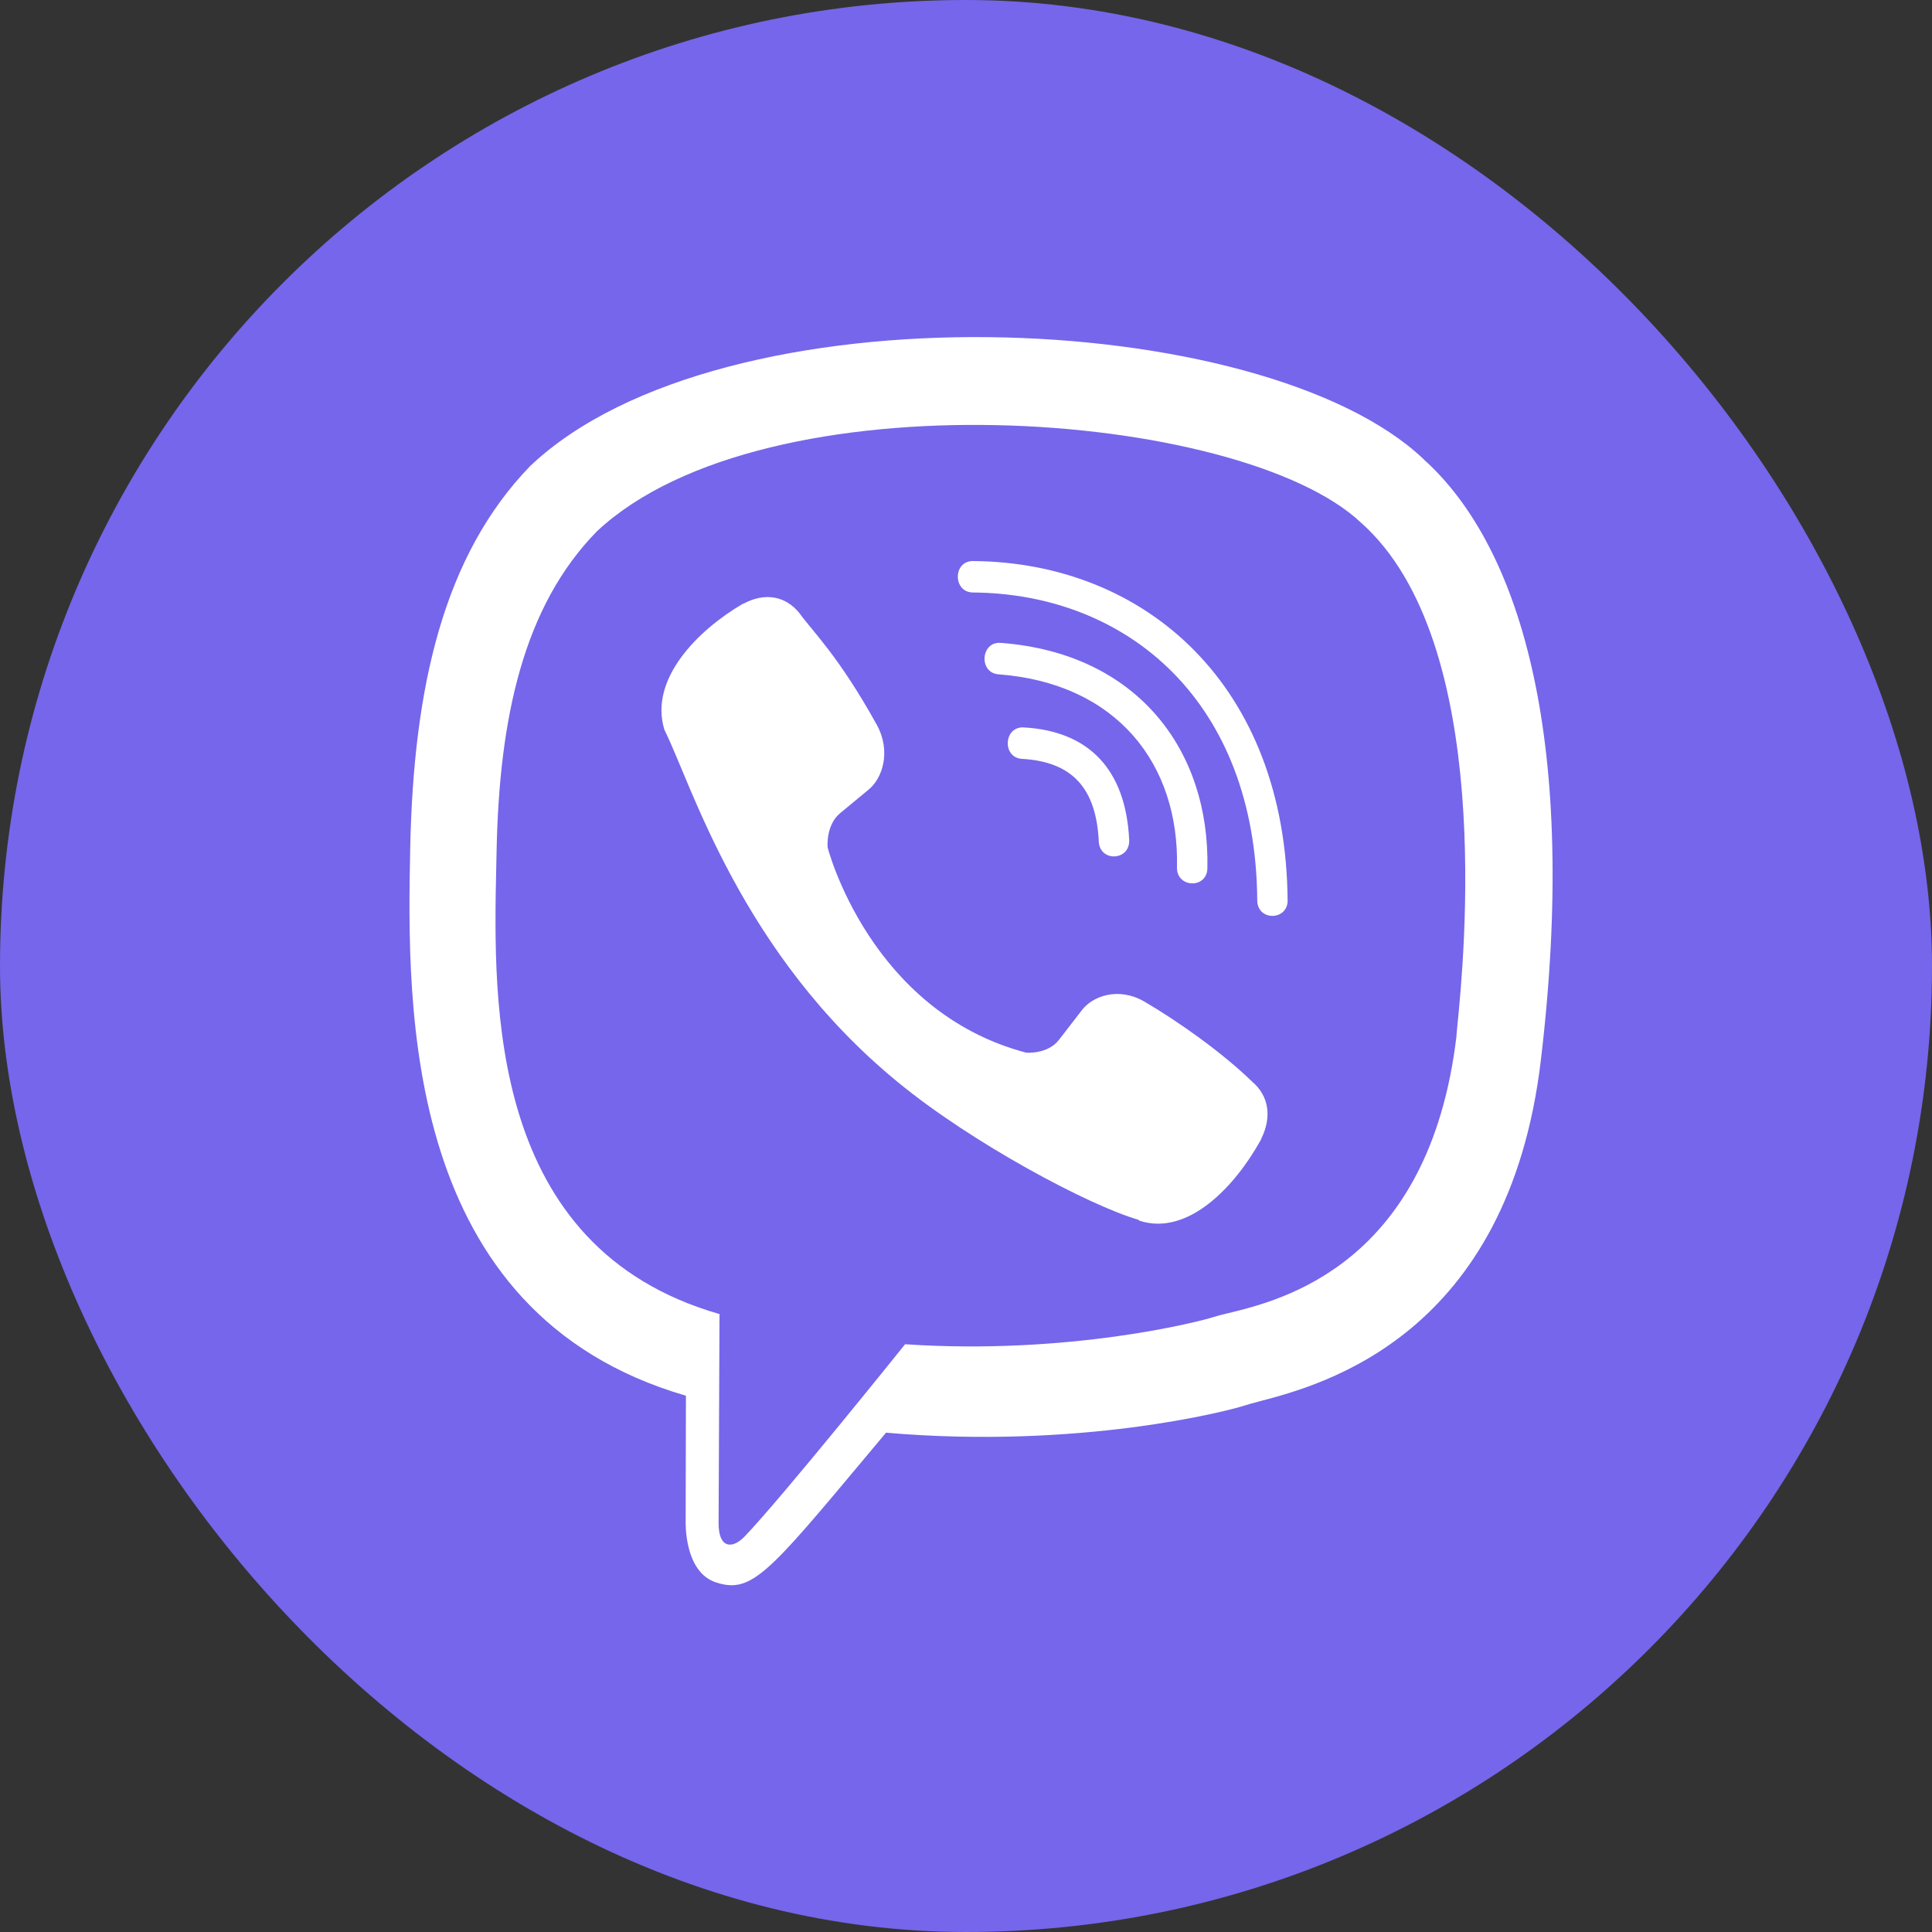
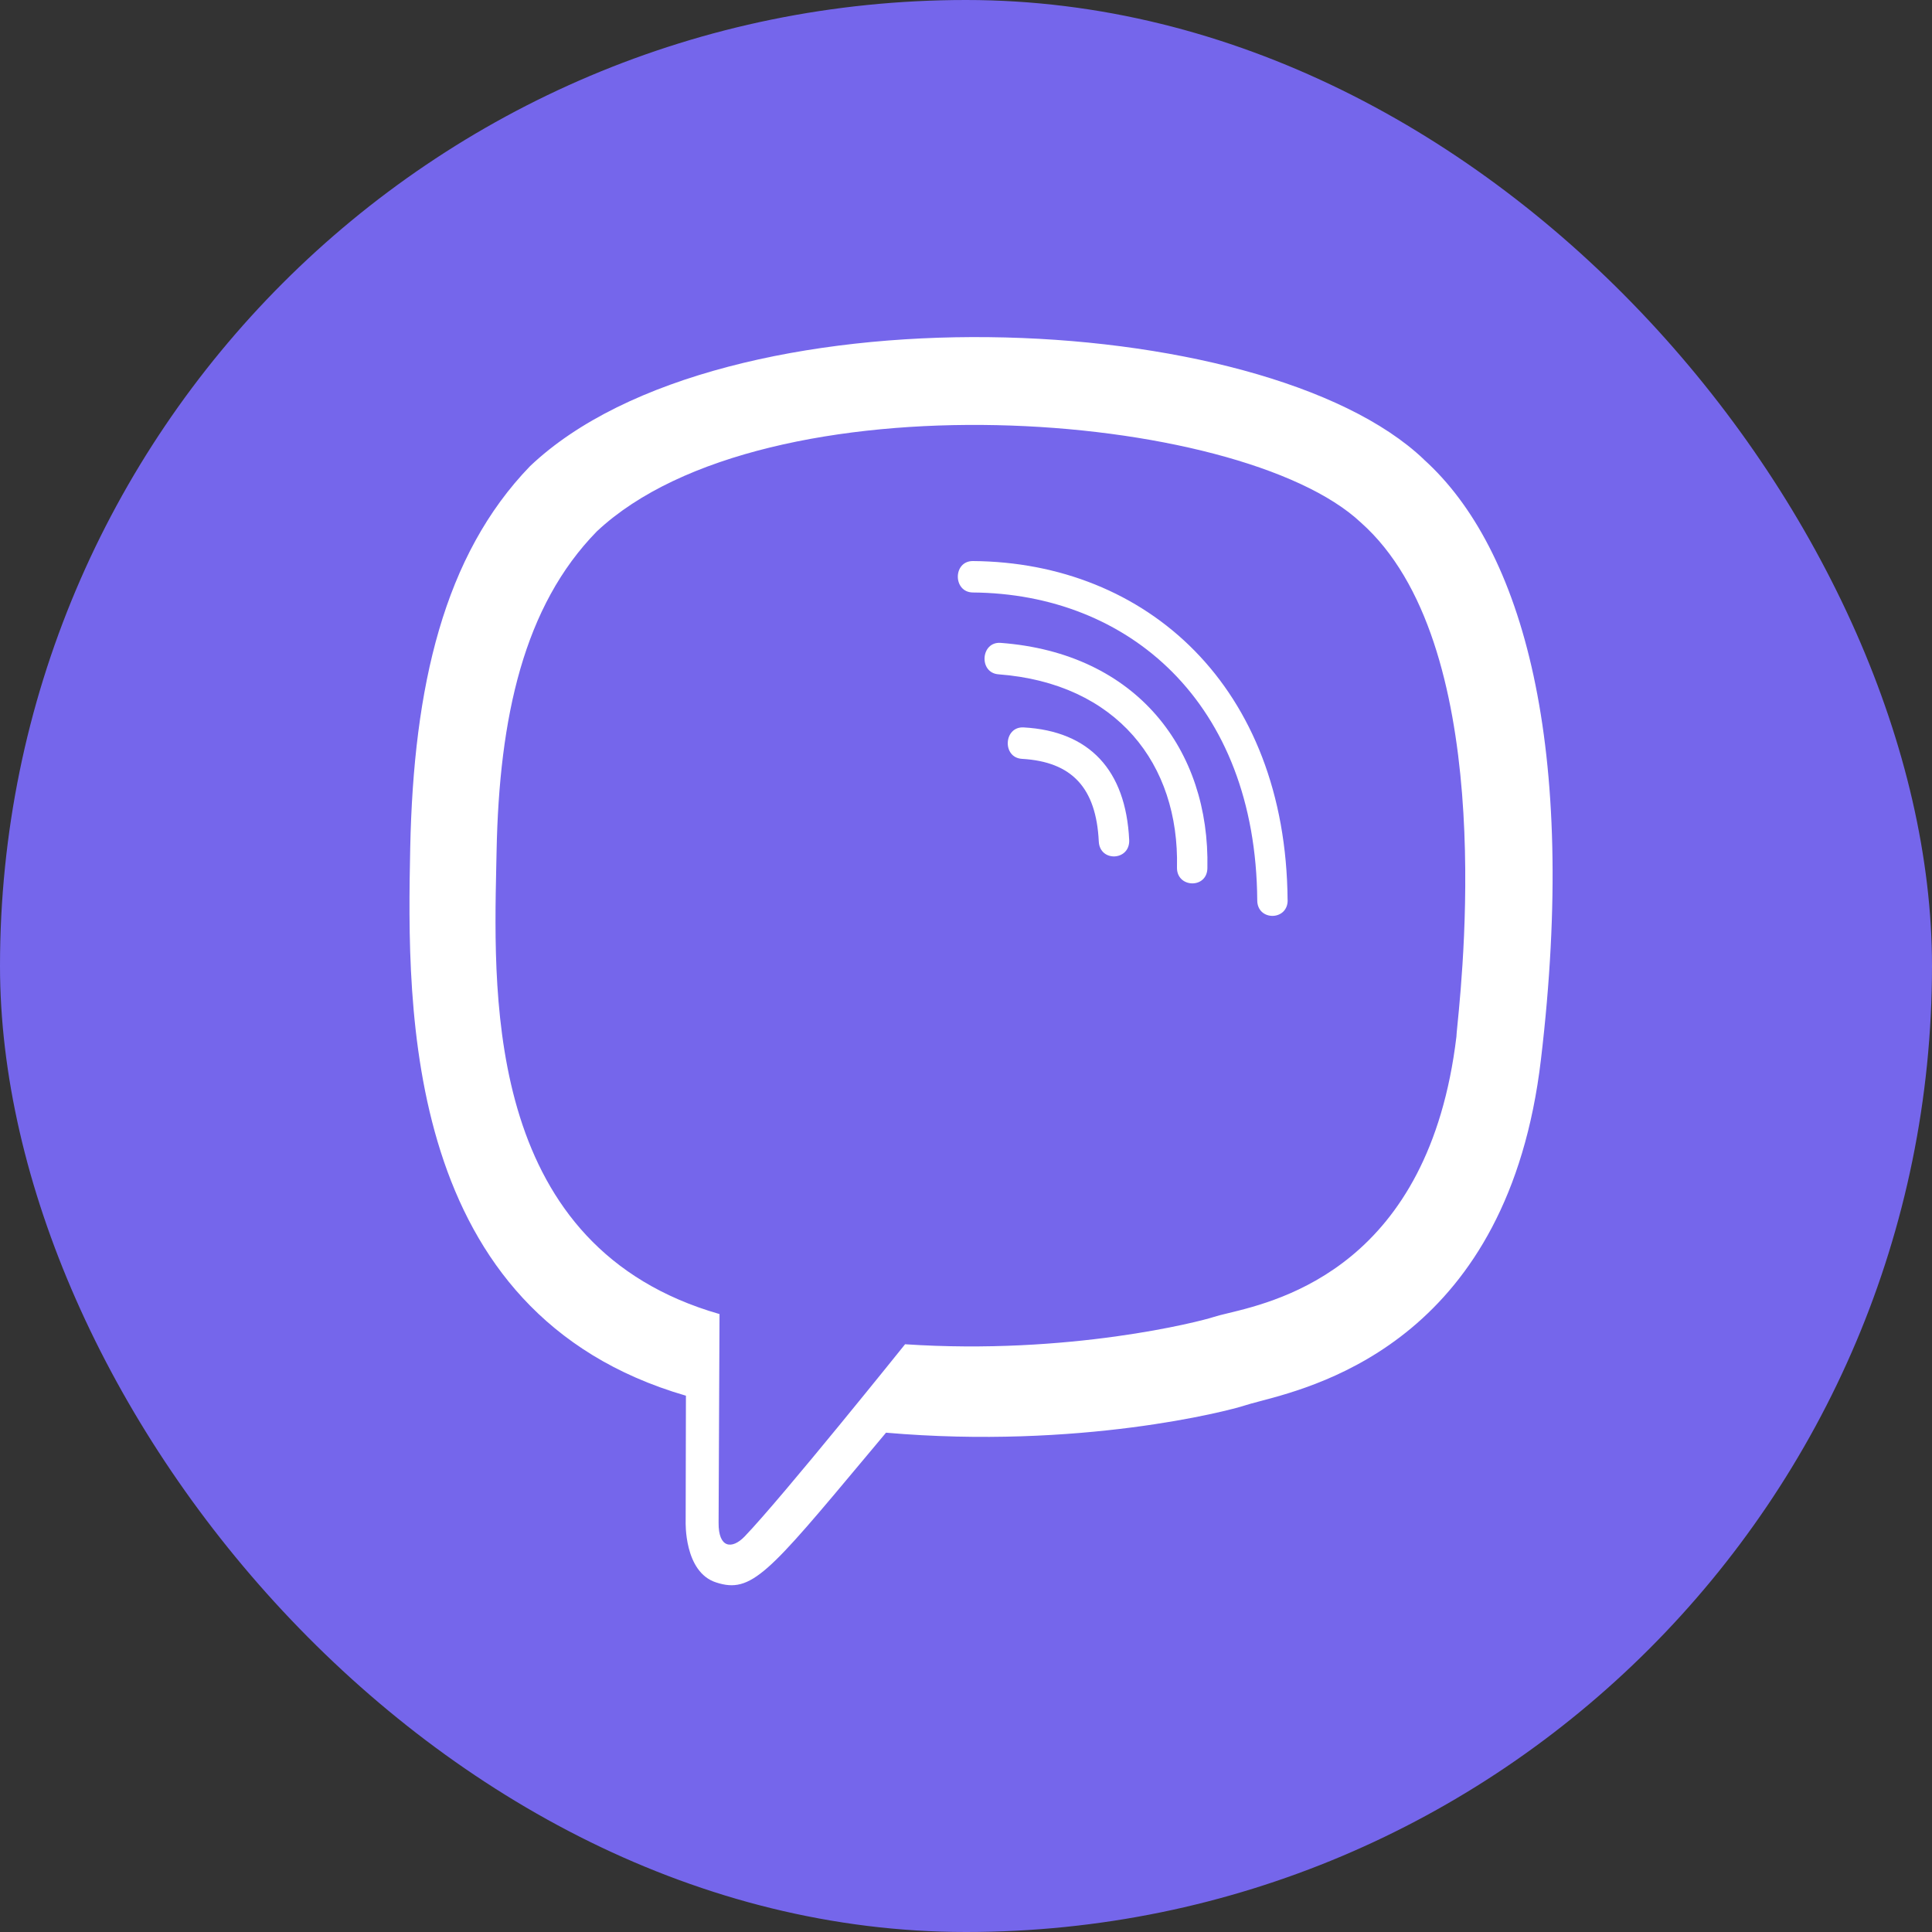
<svg xmlns="http://www.w3.org/2000/svg" width="88" height="88" viewBox="0 0 88 88" fill="none">
  <rect x="0" y="0" width="88" height="88" fill="#333333" stroke="none" />
  <rect width="88" height="88" rx="44" fill="#7566EB" />
  <path fill-rule="evenodd" clip-rule="evenodd" d="M64.848 20.923C69.373 24.997 71.882 34.002 70.187 48.266C68.704 60.851 60.22 63.08 57.372 63.828C57.093 63.902 56.868 63.961 56.709 64.014C55.94 64.27 49.171 66.021 40.357 65.257C40.05 65.624 39.758 65.973 39.48 66.305C34.994 71.672 34.221 72.597 32.625 72.08C31.143 71.614 31.231 69.294 31.231 69.294L31.243 63.569H31.231C18.354 59.821 18.534 46.001 18.685 38.624C18.836 31.249 20.219 25.292 24.143 21.233C32.881 12.936 57.547 13.965 64.85 20.921L64.848 20.923ZM33.912 69.99C35.646 68.185 41.225 61.229 41.225 61.229C48.699 61.728 54.651 60.197 55.292 59.984C55.442 59.934 55.657 59.882 55.926 59.817C58.352 59.232 65.091 57.604 66.338 47.218C66.337 47.166 66.355 46.983 66.384 46.689C66.681 43.701 68.117 29.237 61.986 23.801C56.476 18.623 34.851 17.016 27.185 24.204C23.863 27.6 22.736 32.644 22.618 38.802C22.613 39.013 22.609 39.231 22.604 39.456C22.469 45.756 22.231 56.832 32.773 59.854C32.773 59.854 32.731 68.594 32.731 69.359C32.721 70.523 33.344 70.577 33.912 69.99Z" fill="white" />
  <path d="M44.311 25.555C43.4 25.555 43.4 26.975 44.311 26.987C51.38 27.041 57.202 31.969 57.266 41.008C57.266 41.961 58.663 41.95 58.651 40.996H58.648C58.573 31.257 52.216 25.61 44.311 25.555Z" fill="white" />
  <path d="M53.61 39.509C53.589 40.451 54.983 40.496 54.995 39.542C55.111 34.172 51.8 29.749 45.577 29.282C44.666 29.216 44.572 30.648 45.48 30.714C50.877 31.124 53.719 34.806 53.61 39.509Z" fill="white" />
-   <path d="M52.119 45.618C50.95 44.941 49.759 45.362 49.267 46.027L48.237 47.36C47.714 48.037 46.737 47.947 46.737 47.947C39.604 46.06 37.696 38.596 37.696 38.596C37.696 38.596 37.608 37.585 38.262 37.043L39.549 35.978C40.193 35.467 40.6 34.236 39.944 33.027C38.193 29.863 37.017 28.771 36.418 27.934C35.788 27.145 34.842 26.968 33.857 27.501H33.836C31.789 28.698 29.547 30.939 30.265 33.247C31.488 35.68 33.736 43.436 40.903 49.296C44.271 52.067 49.601 54.907 51.863 55.563L51.885 55.596C54.114 56.339 56.282 54.01 57.439 51.901V51.885C57.953 50.865 57.782 49.899 57.032 49.267C55.702 47.97 53.695 46.538 52.119 45.618Z" fill="white" />
  <path d="M46.553 34.565C48.827 34.697 49.93 35.886 50.048 38.326C50.091 39.279 51.475 39.213 51.433 38.259C51.281 35.074 49.62 33.299 46.628 33.133C45.717 33.079 45.632 34.511 46.553 34.565Z" fill="white" />
</svg>